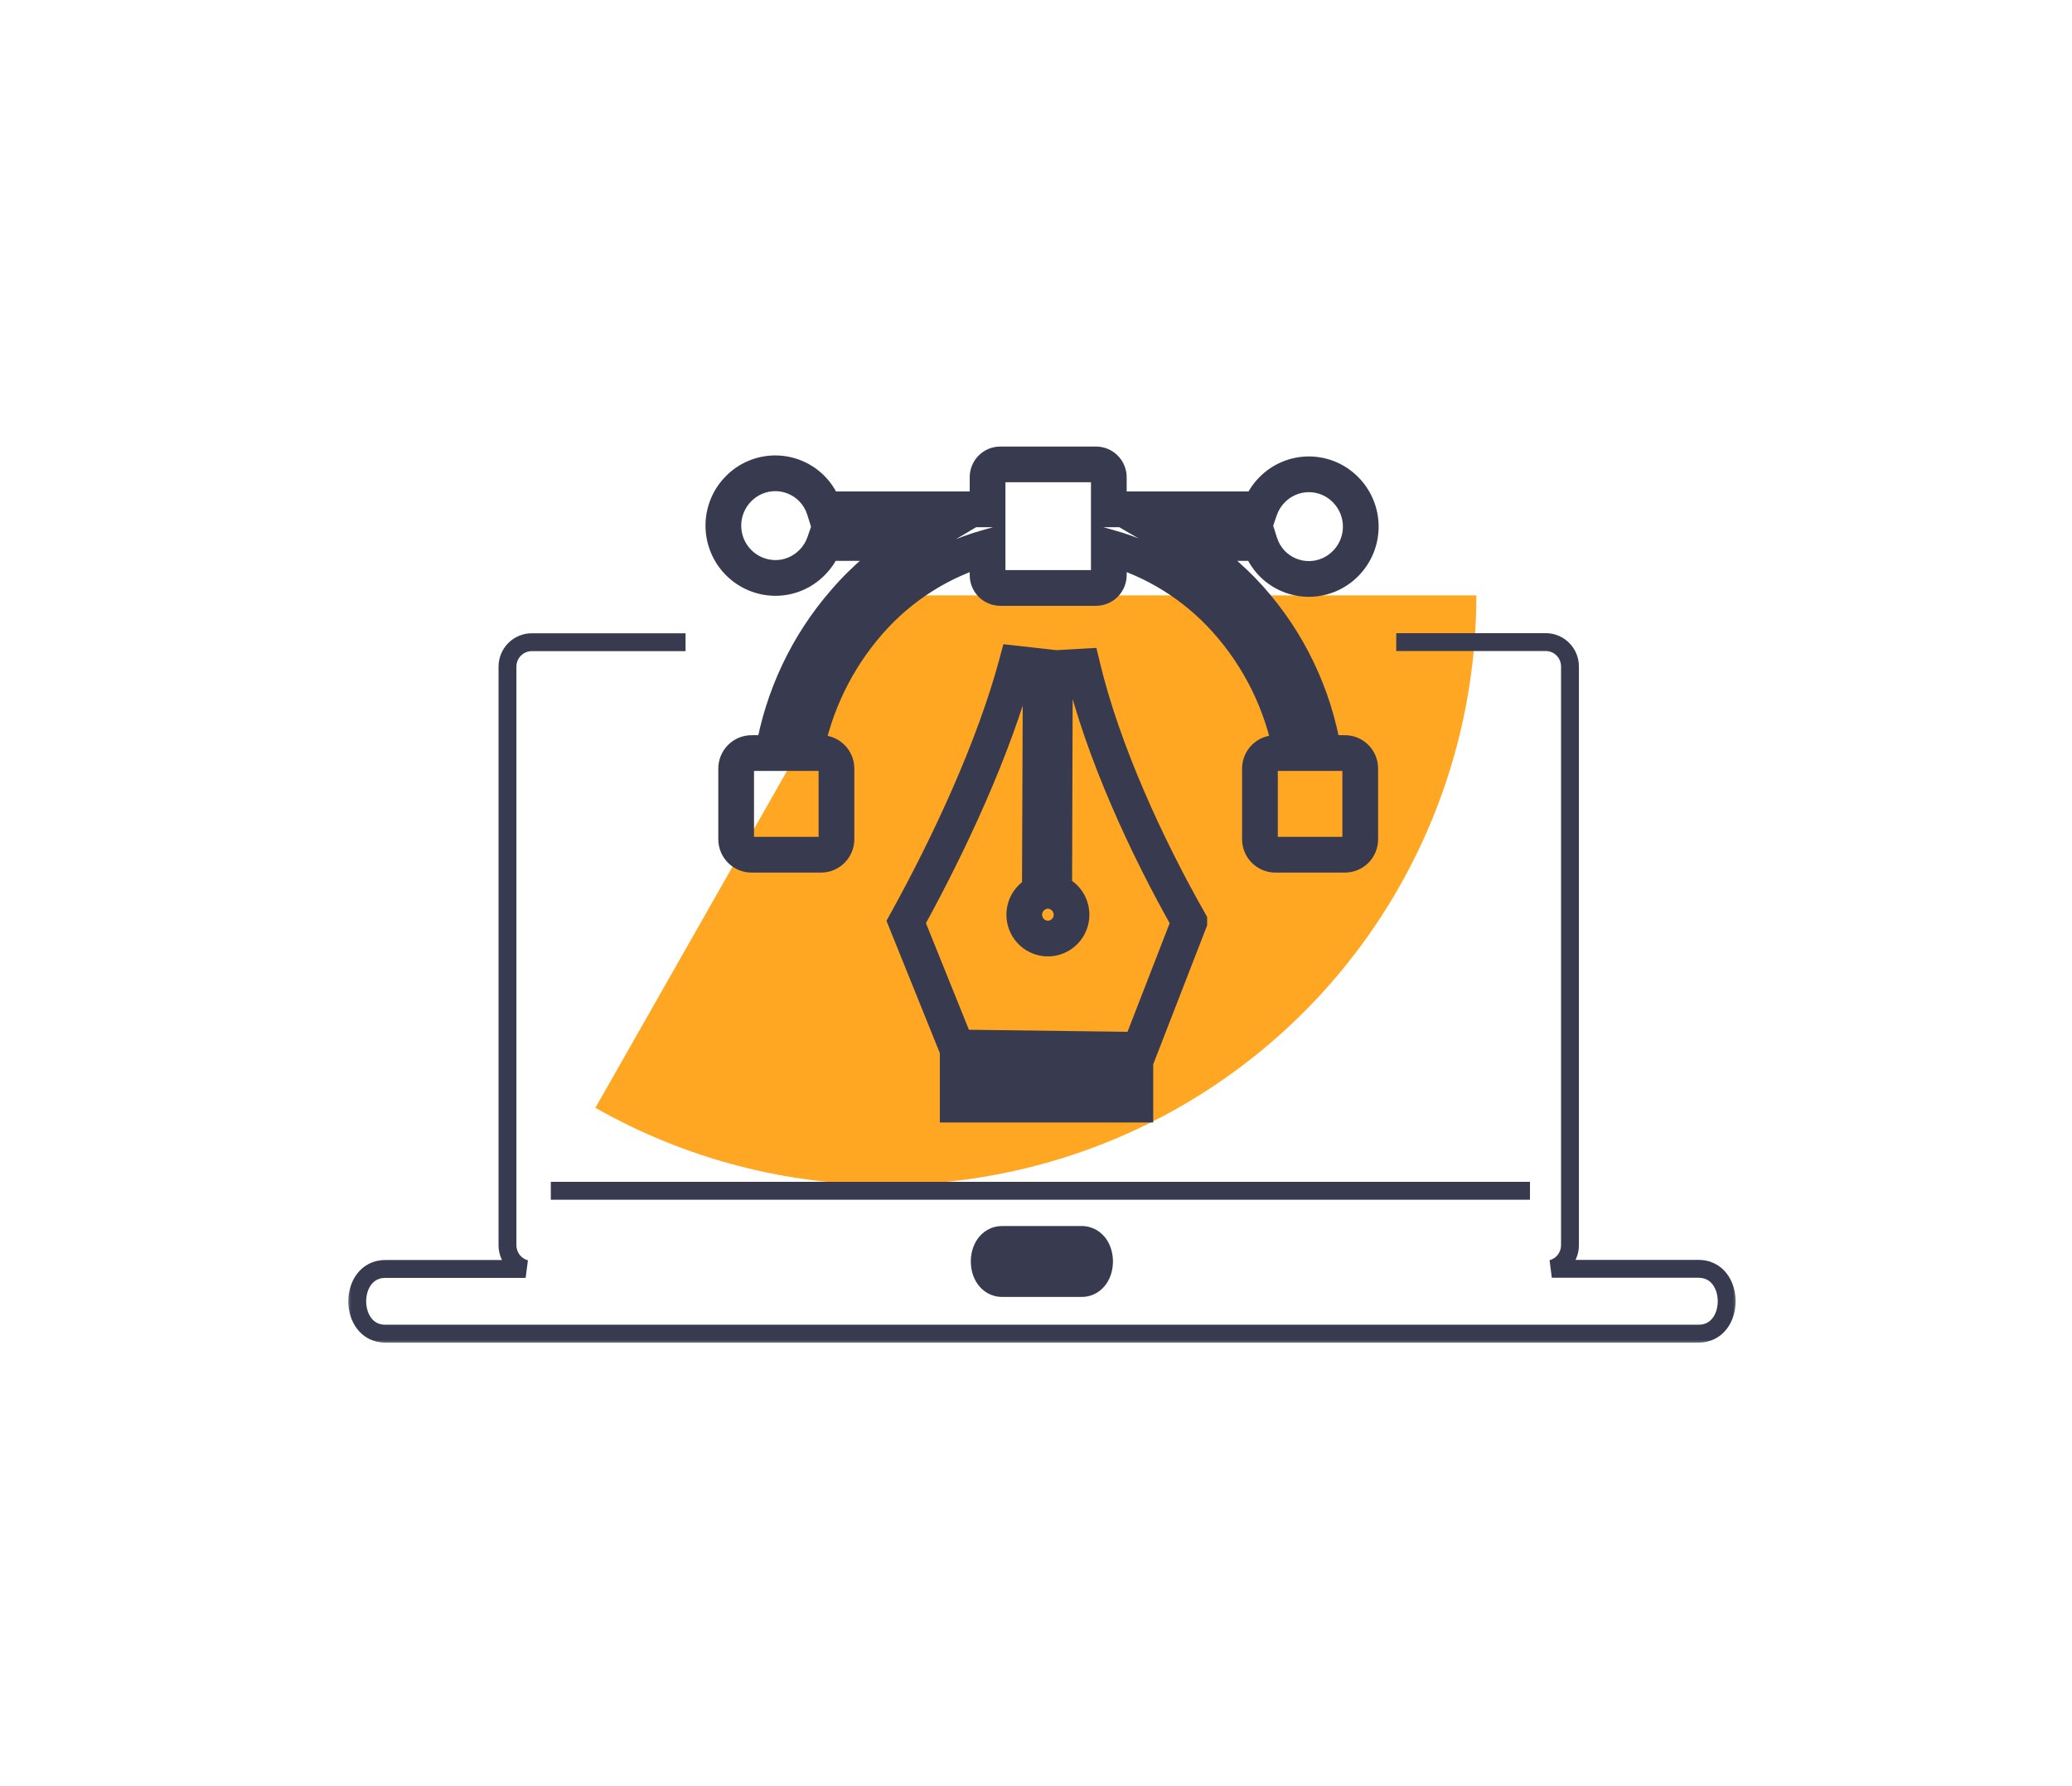
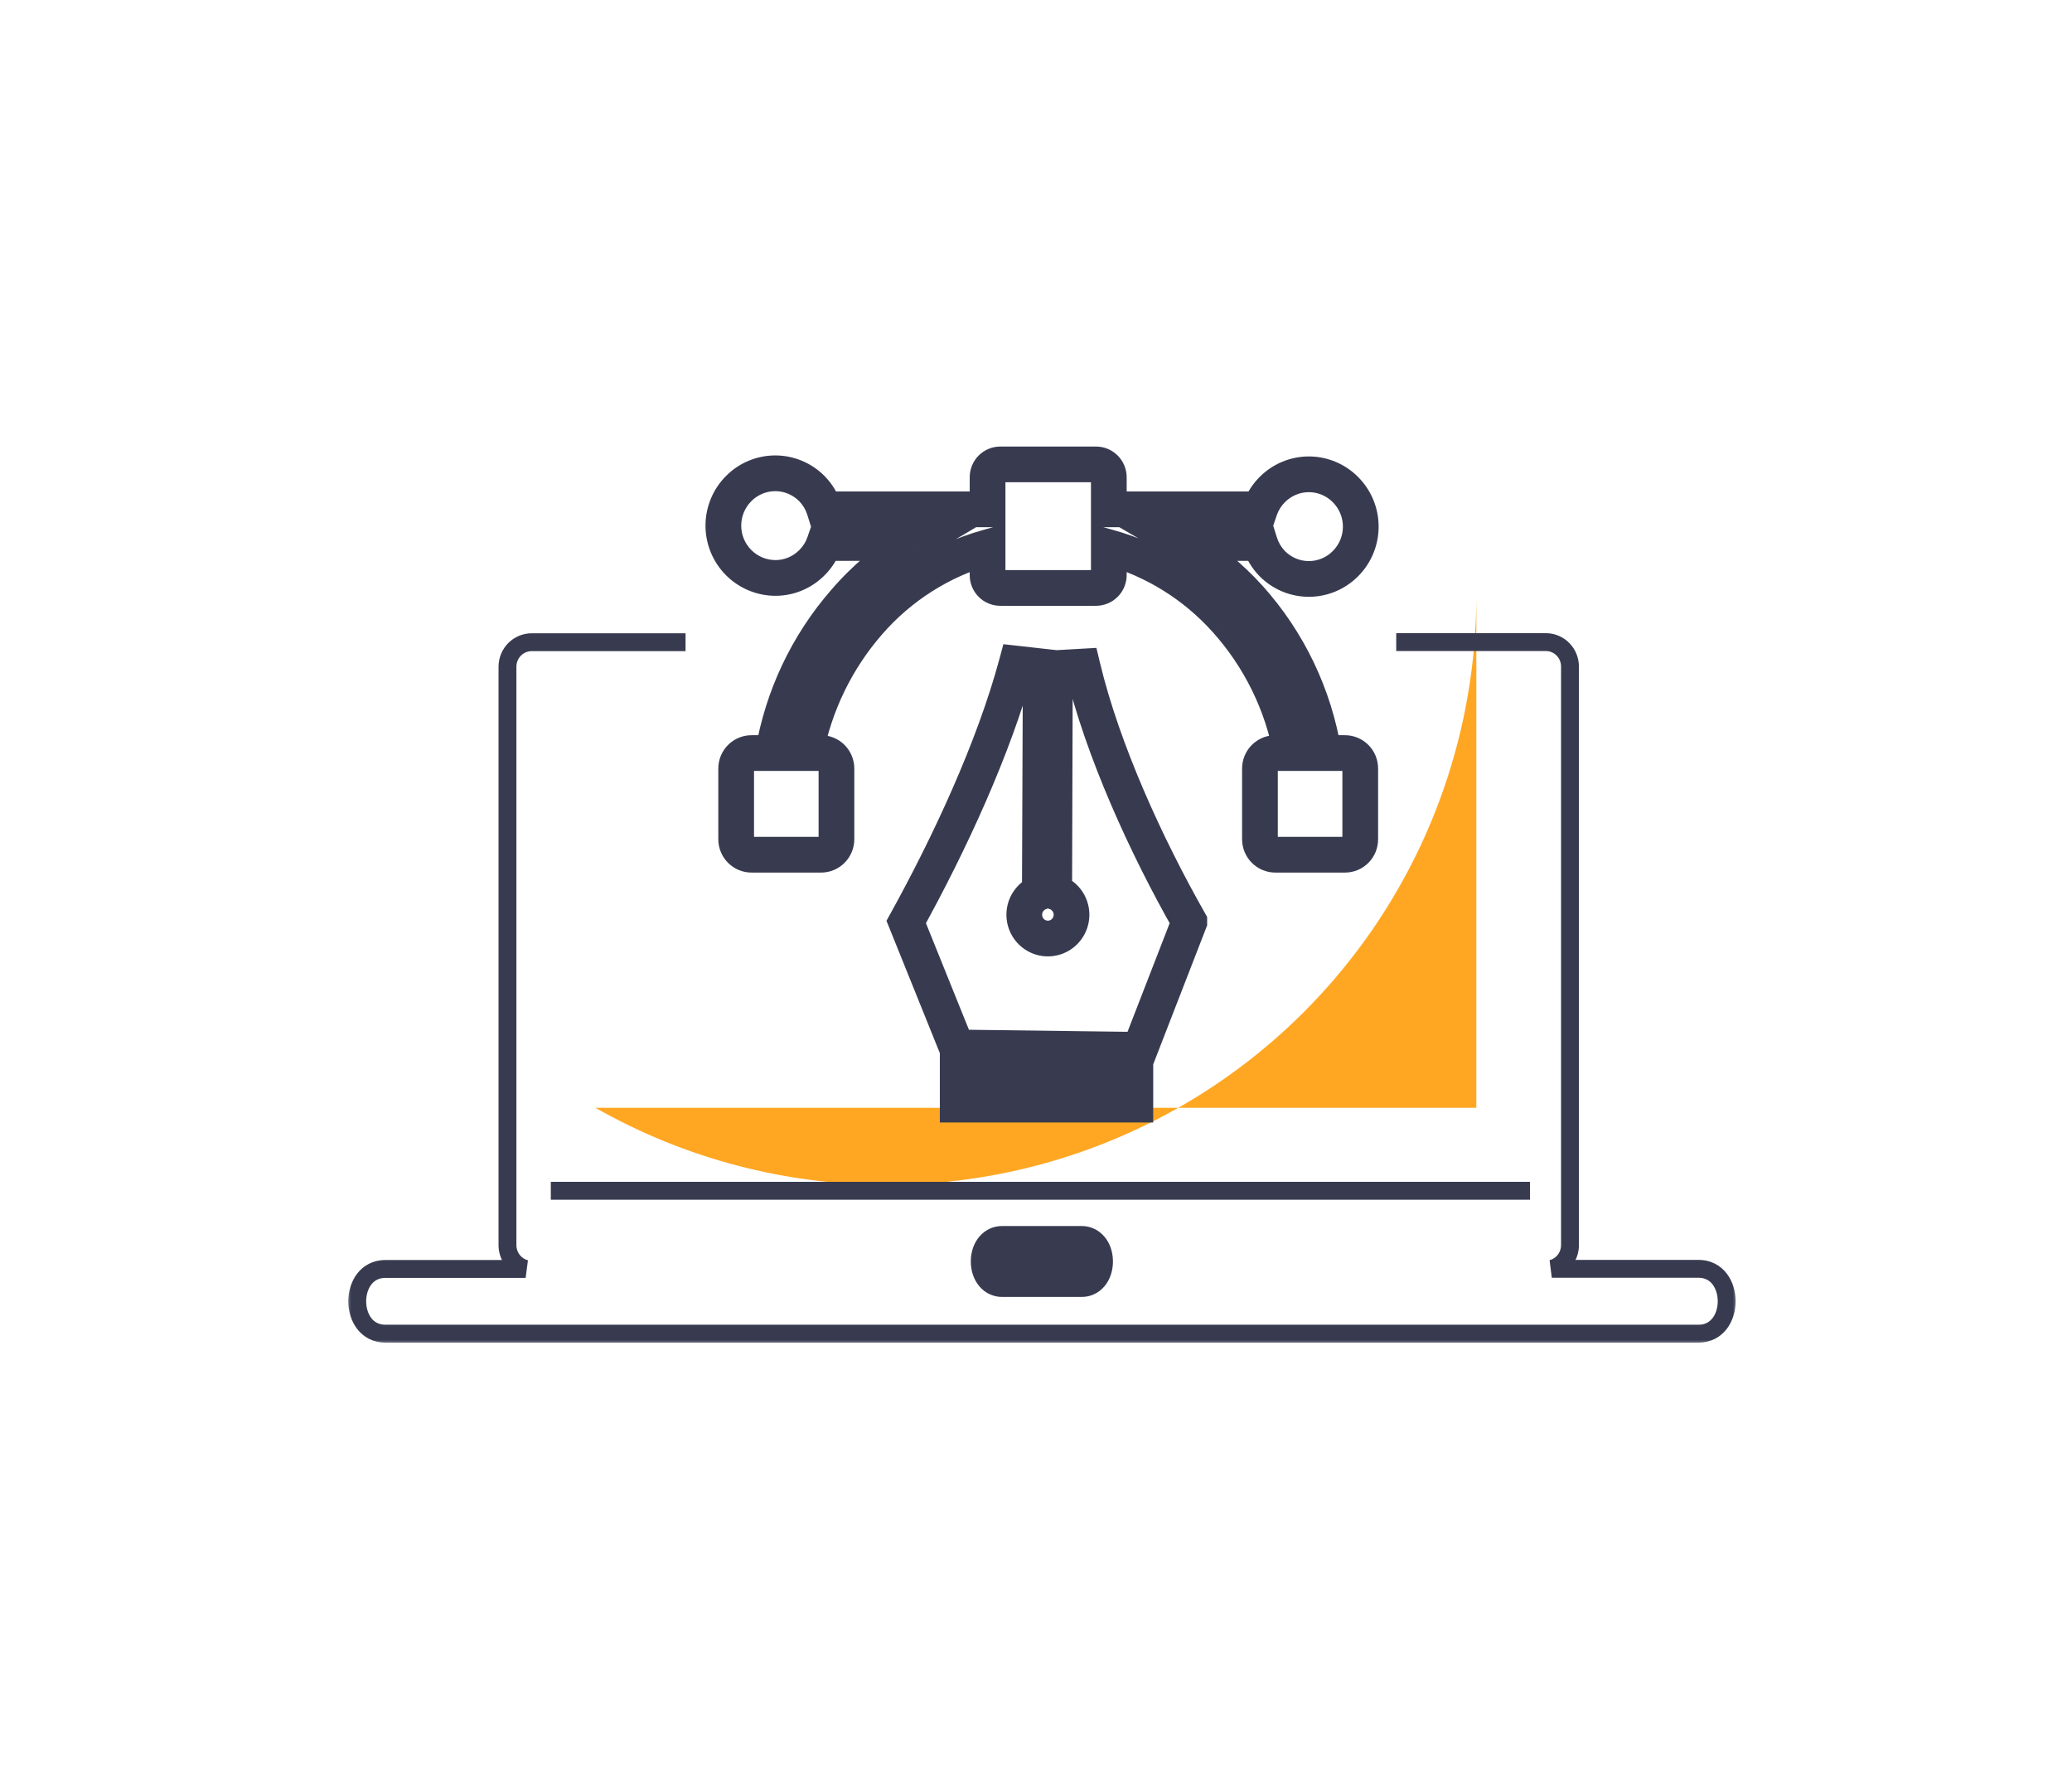
<svg xmlns="http://www.w3.org/2000/svg" width="174" height="150" viewBox="0 0 174 150" fill="none">
  <g filter="url(#filter0_f_998_85)">
-     <path d="M123.978 50C123.978 58.663 121.705 67.174 117.386 74.683C113.067 82.192 106.853 88.436 99.365 92.792C91.877 97.147 83.377 99.462 74.715 99.504C66.052 99.547 57.53 97.315 50 93.033L74.473 50H123.978Z" fill="#FFA723" />
+     <path d="M123.978 50C123.978 58.663 121.705 67.174 117.386 74.683C113.067 82.192 106.853 88.436 99.365 92.792C91.877 97.147 83.377 99.462 74.715 99.504C66.052 99.547 57.53 97.315 50 93.033H123.978Z" fill="#FFA723" />
  </g>
  <mask id="mask0_998_85" style="mask-type:alpha" maskUnits="userSpaceOnUse" x="0" y="0" width="174" height="150">
    <rect width="174" height="150" fill="#D9D9D9" />
  </mask>
  <g mask="url(#mask0_998_85)">
    <mask id="path-3-outside-1_998_85" maskUnits="userSpaceOnUse" x="29" y="37" width="117" height="76" fill="black">
      <rect fill="white" x="29" y="37" width="117" height="76" />
-       <path fill-rule="evenodd" clip-rule="evenodd" d="M84.009 39H92.039C92.324 39 92.598 39.114 92.8 39.318C93.002 39.521 93.115 39.797 93.115 40.085V42.773H105.806C106.019 42.151 106.371 41.586 106.835 41.122C107.239 40.713 107.718 40.389 108.247 40.167C108.775 39.946 109.342 39.832 109.914 39.832C110.486 39.832 111.053 39.946 111.581 40.167C112.11 40.389 112.59 40.713 112.993 41.122C113.399 41.529 113.721 42.013 113.941 42.545C114.16 43.078 114.273 43.649 114.273 44.226C114.273 44.803 114.16 45.374 113.941 45.906C113.721 46.439 113.399 46.922 112.993 47.329C112.59 47.738 112.11 48.063 111.581 48.284C111.053 48.506 110.486 48.62 109.914 48.62C109.342 48.62 108.775 48.506 108.247 48.284C107.718 48.063 107.239 47.738 106.835 47.329C106.363 46.843 106.01 46.252 105.806 45.603H99.255C101.37 46.835 103.284 48.392 104.926 50.216C108.203 53.864 110.367 58.386 111.159 63.242H112.918C113.09 63.238 113.26 63.269 113.42 63.333C113.579 63.397 113.724 63.492 113.846 63.614C113.969 63.735 114.065 63.88 114.131 64.04C114.197 64.2 114.23 64.371 114.229 64.544V70.477C114.23 70.648 114.197 70.817 114.134 70.975C114.07 71.132 113.975 71.276 113.856 71.397C113.737 71.518 113.595 71.614 113.439 71.68C113.283 71.745 113.116 71.779 112.946 71.779H107.097C106.928 71.779 106.76 71.745 106.603 71.68C106.446 71.614 106.304 71.518 106.184 71.397C106.064 71.277 105.969 71.133 105.904 70.975C105.839 70.817 105.806 70.648 105.806 70.477V64.544C105.806 64.199 105.942 63.868 106.184 63.623C106.426 63.379 106.755 63.242 107.097 63.242H108.445C107.673 59.074 105.768 55.205 102.942 52.064C100.307 49.131 96.899 47.015 93.115 45.961V48.272C93.118 48.416 93.092 48.559 93.039 48.693C92.986 48.827 92.907 48.949 92.807 49.052C92.707 49.154 92.587 49.236 92.455 49.292C92.323 49.347 92.182 49.376 92.039 49.376H84.009C83.868 49.377 83.727 49.35 83.596 49.296C83.465 49.242 83.346 49.162 83.245 49.061C83.145 48.96 83.066 48.84 83.012 48.708C82.959 48.576 82.932 48.434 82.933 48.291V45.961C79.05 47.047 75.568 49.258 72.919 52.319C70.224 55.421 68.398 59.192 67.631 63.242H68.951C69.121 63.242 69.289 63.276 69.445 63.341C69.602 63.407 69.744 63.503 69.864 63.623C69.984 63.744 70.079 63.888 70.144 64.046C70.209 64.204 70.243 64.373 70.243 64.544V70.477C70.243 70.648 70.209 70.817 70.144 70.975C70.079 71.133 69.984 71.277 69.864 71.397C69.744 71.518 69.602 71.614 69.445 71.68C69.289 71.745 69.121 71.779 68.951 71.779H63.13C62.959 71.781 62.789 71.749 62.63 71.685C62.471 71.621 62.326 71.525 62.205 71.404C62.083 71.283 61.986 71.139 61.92 70.98C61.854 70.82 61.82 70.65 61.82 70.477V64.544C61.82 64.371 61.854 64.201 61.92 64.041C61.986 63.882 62.083 63.738 62.205 63.617C62.326 63.496 62.471 63.4 62.63 63.336C62.789 63.272 62.959 63.24 63.13 63.242H64.917C65.716 58.529 67.796 54.13 70.926 50.536C72.602 48.58 74.584 46.914 76.794 45.603H69.222C69.009 46.222 68.656 46.784 68.193 47.244C67.79 47.654 67.31 47.979 66.782 48.201C66.253 48.423 65.686 48.537 65.114 48.536C63.956 48.532 62.846 48.068 62.026 47.244C61.62 46.837 61.298 46.354 61.078 45.821C60.858 45.289 60.745 44.718 60.745 44.141C60.745 43.564 60.858 42.993 61.078 42.46C61.298 41.928 61.62 41.444 62.026 41.038C62.429 40.629 62.909 40.304 63.437 40.083C63.966 39.861 64.532 39.747 65.105 39.747C65.677 39.747 66.243 39.861 66.772 40.083C67.3 40.304 67.78 40.629 68.184 41.038C68.662 41.525 69.018 42.12 69.222 42.773H82.933V40.085C82.932 39.942 82.959 39.8 83.012 39.668C83.066 39.536 83.145 39.416 83.245 39.315C83.346 39.214 83.465 39.134 83.596 39.08C83.727 39.026 83.868 38.999 84.009 39ZM99.872 77.429L95.708 88.163L80.35 87.965L76.101 77.429C79.751 70.826 83.466 62.818 85.376 55.734L87.397 55.96L87.322 74.939C86.877 75.102 86.505 75.419 86.272 75.834C86.039 76.249 85.961 76.735 86.052 77.203C86.143 77.671 86.397 78.091 86.768 78.387C87.139 78.683 87.603 78.835 88.076 78.817C88.549 78.798 88.999 78.61 89.347 78.286C89.694 77.962 89.915 77.524 89.97 77.05C90.025 76.576 89.909 76.098 89.645 75.703C89.381 75.307 88.986 75.019 88.529 74.892L88.586 56.111L90.907 55.979C92.6 63.063 96.278 71.071 99.872 77.401V77.429ZM95.343 92.767H80.425V89.767H95.343V92.767ZM84.159 104.463H90.832C92.338 104.463 92.338 107.415 90.832 107.415H84.159C82.652 107.415 82.643 104.463 84.159 104.463Z" />
    </mask>
    <path d="M44.141 106.567V107.317L44.334 105.842L44.141 106.567ZM42.616 104.586H41.865L41.866 104.592L42.616 104.586ZM42.616 55.979L41.866 55.976V55.979H42.616ZM44.656 53.932L44.656 54.682H44.656V53.932ZM129.848 53.923L129.862 53.173H129.848V53.923ZM131.842 55.979L131.092 55.975V55.979H131.842ZM131.842 104.576L132.592 104.577V104.576H131.842ZM130.316 106.557L130.128 105.831L130.316 107.307V106.557ZM32.358 107.317H44.141V105.817H32.358V107.317ZM44.334 105.842C44.06 105.769 43.816 105.607 43.64 105.379L42.452 106.294C42.828 106.782 43.353 107.133 43.948 107.291L44.334 105.842ZM43.64 105.379C43.465 105.151 43.368 104.87 43.365 104.58L41.866 104.592C41.87 105.208 42.076 105.806 42.452 106.294L43.64 105.379ZM43.366 104.586V55.979H41.866V104.586H43.366ZM43.366 55.982C43.367 55.635 43.505 55.304 43.748 55.06L42.685 54.002C42.163 54.526 41.869 55.235 41.866 55.976L43.366 55.982ZM43.748 55.06C43.99 54.817 44.316 54.682 44.656 54.682L44.656 53.182C43.916 53.182 43.208 53.477 42.685 54.002L43.748 55.06ZM44.656 54.682H57.571V53.182H44.656V54.682ZM46.256 100.751H128.482V99.251H46.256V100.751ZM117.251 54.673H129.848V53.173H117.251V54.673ZM129.834 54.672C130.169 54.679 130.489 54.818 130.725 55.061L131.802 54.017C131.292 53.49 130.595 53.186 129.862 53.173L129.834 54.672ZM130.725 55.061C130.961 55.304 131.093 55.633 131.092 55.975L132.592 55.983C132.595 55.249 132.312 54.543 131.802 54.017L130.725 55.061ZM131.092 55.979V104.576H132.592V55.979H131.092ZM131.092 104.576C131.091 104.865 130.996 105.145 130.821 105.372L132.009 106.287C132.387 105.797 132.591 105.196 132.592 104.577L131.092 104.576ZM130.821 105.372C130.646 105.599 130.402 105.76 130.128 105.831L130.504 107.283C131.103 107.128 131.632 106.778 132.009 106.287L130.821 105.372ZM130.316 107.307H142.642V105.807H130.316V107.307ZM142.642 107.307C143.184 107.307 143.558 107.53 143.816 107.865C144.09 108.221 144.25 108.732 144.25 109.279C144.25 109.826 144.09 110.336 143.816 110.692C143.558 111.027 143.184 111.25 142.642 111.25V112.75C143.672 112.75 144.477 112.293 145.005 111.607C145.517 110.942 145.75 110.092 145.75 109.279C145.75 108.465 145.517 107.615 145.005 106.95C144.477 106.265 143.672 105.807 142.642 105.807V107.307ZM142.642 111.25H32.358V112.75H142.642V111.25ZM32.358 111.25C31.816 111.25 31.441 111.027 31.183 110.693C30.91 110.338 30.75 109.829 30.75 109.283C30.75 108.738 30.91 108.229 31.183 107.874C31.441 107.54 31.816 107.317 32.358 107.317V105.817C31.329 105.817 30.524 106.273 29.996 106.957C29.483 107.622 29.25 108.471 29.25 109.283C29.25 110.096 29.483 110.945 29.996 111.609C30.524 112.294 31.329 112.75 32.358 112.75V111.25ZM84.009 39L83.996 40.5H84.009V39ZM92.039 39V37.5V39ZM93.115 40.085H91.615H93.115ZM93.115 42.773H91.615V44.273H93.115V42.773ZM105.806 42.773V44.273H106.877L107.224 43.26L105.806 42.773ZM106.835 41.122L107.896 42.183L107.903 42.176L106.835 41.122ZM112.993 41.122L111.925 42.176L111.931 42.182L112.993 41.122ZM112.993 47.329L111.931 46.27L111.925 46.276L112.993 47.329ZM109.914 48.62V47.12V48.62ZM106.835 47.329L105.759 48.374L105.767 48.383L106.835 47.329ZM105.806 45.603L107.236 45.152L106.906 44.103H105.806V45.603ZM99.255 45.603V44.103H93.699L98.5 46.899L99.255 45.603ZM104.926 50.216L106.042 49.213L106.041 49.212L104.926 50.216ZM111.159 63.242L109.678 63.484L109.884 64.742H111.159V63.242ZM112.918 63.242V64.742H112.935L112.951 64.742L112.918 63.242ZM114.229 64.544L112.729 64.533V64.544H114.229ZM114.229 70.477H112.728L112.729 70.488L114.229 70.477ZM112.946 71.779L112.946 70.279H112.946V71.779ZM105.806 70.477H107.306H105.806ZM107.097 63.242V61.742V63.242ZM108.445 63.242V64.742H110.248L109.92 62.969L108.445 63.242ZM102.942 52.064L101.826 53.067L101.827 53.068L102.942 52.064ZM93.115 45.961L93.517 44.516L91.615 43.987V45.961H93.115ZM93.115 48.272H91.615V48.285L91.615 48.298L93.115 48.272ZM92.039 49.376L92.039 47.876H92.039V49.376ZM84.009 49.376V47.876L83.996 47.876L84.009 49.376ZM82.933 48.291L84.433 48.304V48.291H82.933ZM82.933 45.961H84.433V43.984L82.529 44.517L82.933 45.961ZM72.919 52.319L74.051 53.303L74.053 53.3L72.919 52.319ZM67.631 63.242L66.158 62.963L65.821 64.742H67.631V63.242ZM68.951 63.242V64.742V63.242ZM70.243 64.544H71.743H70.243ZM63.13 71.779V70.279H63.119L63.108 70.279L63.13 71.779ZM61.82 70.477L63.32 70.477V70.477H61.82ZM61.82 64.544H63.32V64.544L61.82 64.544ZM63.13 63.242L63.108 64.742L63.119 64.742H63.13V63.242ZM64.917 63.242V64.742H66.185L66.396 63.493L64.917 63.242ZM70.926 50.536L72.057 51.521L72.065 51.512L70.926 50.536ZM76.794 45.603L77.559 46.893L82.261 44.103H76.794V45.603ZM69.222 45.603V44.103H68.153L67.804 45.114L69.222 45.603ZM68.193 47.244L67.136 46.18L67.13 46.186L67.124 46.192L68.193 47.244ZM65.114 48.536L65.109 50.036L65.113 50.036L65.114 48.536ZM62.026 47.244L63.088 46.186L63.087 46.185L62.026 47.244ZM62.026 41.038L63.087 42.097L63.093 42.091L62.026 41.038ZM68.184 41.038L69.254 39.987L69.251 39.984L68.184 41.038ZM69.222 42.773L67.791 43.221L68.12 44.273H69.222V42.773ZM82.933 42.773V44.273H84.433V42.773H82.933ZM82.933 40.085H84.433L84.433 40.072L82.933 40.085ZM99.872 77.429L101.271 77.972L101.372 77.71V77.429H99.872ZM95.708 88.163L95.688 89.663L96.729 89.677L97.106 88.706L95.708 88.163ZM80.35 87.965L78.959 88.526L79.332 89.452L80.331 89.465L80.35 87.965ZM76.101 77.429L74.788 76.703L74.443 77.328L74.71 77.99L76.101 77.429ZM85.376 55.734L85.543 54.243L84.262 54.1L83.927 55.343L85.376 55.734ZM87.397 55.96L88.897 55.966L88.902 54.619L87.564 54.469L87.397 55.96ZM87.322 74.939L87.838 76.347L88.818 75.989L88.822 74.945L87.322 74.939ZM88.529 74.892L87.029 74.887L87.026 76.029L88.126 76.336L88.529 74.892ZM88.586 56.111L88.5 54.613L87.09 54.694L87.086 56.106L88.586 56.111ZM90.907 55.979L92.365 55.63L92.074 54.41L90.821 54.481L90.907 55.979ZM99.872 77.401H101.372V77.005L101.177 76.66L99.872 77.401ZM95.343 92.767V94.267H96.843V92.767H95.343ZM80.425 92.767H78.925V94.267H80.425V92.767ZM80.425 89.767V88.267H78.925V89.767H80.425ZM95.343 89.767H96.843V88.267H95.343V89.767ZM84.009 40.5H92.039V37.5H84.009V40.5ZM92.039 40.5C91.923 40.5 91.814 40.453 91.735 40.374L93.865 38.261C93.383 37.775 92.726 37.5 92.039 37.5V40.5ZM91.735 40.374C91.657 40.295 91.615 40.191 91.615 40.085H94.615C94.615 39.403 94.347 38.747 93.865 38.261L91.735 40.374ZM91.615 40.085V42.773H94.615V40.085H91.615ZM93.115 44.273H105.806V41.273H93.115V44.273ZM107.224 43.26C107.364 42.853 107.594 42.485 107.896 42.183L105.774 40.062C105.149 40.688 104.674 41.449 104.387 42.286L107.224 43.26ZM107.903 42.176C108.168 41.908 108.482 41.695 108.827 41.551L107.667 38.784C106.955 39.082 106.31 39.519 105.767 40.069L107.903 42.176ZM108.827 41.551C109.172 41.406 109.541 41.332 109.914 41.332V38.332C109.143 38.332 108.379 38.486 107.667 38.784L108.827 41.551ZM109.914 41.332C110.287 41.332 110.657 41.406 111.002 41.551L112.161 38.784C111.449 38.486 110.686 38.332 109.914 38.332V41.332ZM111.002 41.551C111.347 41.695 111.661 41.908 111.925 42.176L114.061 40.069C113.519 39.519 112.873 39.082 112.161 38.784L111.002 41.551ZM111.931 42.182C112.197 42.449 112.409 42.767 112.554 43.117L115.327 41.973C115.033 41.259 114.6 40.61 114.055 40.063L111.931 42.182ZM112.554 43.117C112.699 43.468 112.773 43.845 112.773 44.226H115.773C115.773 43.453 115.622 42.688 115.327 41.973L112.554 43.117ZM112.773 44.226C112.773 44.607 112.699 44.983 112.554 45.334L115.327 46.478C115.622 45.764 115.773 44.999 115.773 44.226H112.773ZM112.554 45.334C112.409 45.685 112.197 46.003 111.931 46.27L114.055 48.389C114.6 47.842 115.033 47.193 115.327 46.478L112.554 45.334ZM111.925 46.276C111.661 46.544 111.347 46.756 111.002 46.901L112.161 49.668C112.873 49.369 113.519 48.932 114.061 48.383L111.925 46.276ZM111.002 46.901C110.657 47.045 110.287 47.12 109.914 47.12V50.12C110.686 50.12 111.449 49.966 112.161 49.668L111.002 46.901ZM109.914 47.12C109.541 47.12 109.172 47.045 108.827 46.901L107.667 49.668C108.379 49.966 109.143 50.12 109.914 50.12V47.12ZM108.827 46.901C108.482 46.756 108.168 46.544 107.903 46.276L105.767 48.383C106.31 48.932 106.955 49.369 107.667 49.668L108.827 46.901ZM107.911 46.284C107.602 45.966 107.371 45.578 107.236 45.152L104.375 46.054C104.649 46.925 105.123 47.72 105.759 48.374L107.911 46.284ZM105.806 44.103H99.255V47.103H105.806V44.103ZM98.5 46.899C100.481 48.053 102.273 49.51 103.811 51.219L106.041 49.212C104.295 47.273 102.26 45.618 100.01 44.307L98.5 46.899ZM103.81 51.218C106.894 54.652 108.932 58.91 109.678 63.484L112.639 63.001C111.801 57.863 109.511 53.076 106.042 49.213L103.81 51.218ZM111.159 64.742H112.918V61.742H111.159V64.742ZM112.951 64.742C112.921 64.743 112.89 64.737 112.862 64.726L113.977 61.941C113.63 61.802 113.259 61.734 112.885 61.742L112.951 64.742ZM112.862 64.726C112.834 64.715 112.81 64.698 112.789 64.678L114.904 62.55C114.639 62.287 114.324 62.08 113.977 61.941L112.862 64.726ZM112.789 64.678C112.769 64.658 112.754 64.635 112.744 64.61L115.519 63.47C115.377 63.126 115.168 62.813 114.904 62.55L112.789 64.678ZM112.744 64.61C112.733 64.585 112.728 64.559 112.729 64.533L115.728 64.555C115.731 64.183 115.66 63.814 115.519 63.47L112.744 64.61ZM112.729 64.544V70.477H115.729V64.544H112.729ZM112.729 70.488C112.728 70.462 112.733 70.436 112.743 70.412L115.524 71.537C115.662 71.197 115.731 70.833 115.728 70.466L112.729 70.488ZM112.743 70.412C112.753 70.387 112.768 70.364 112.788 70.344L114.925 72.45C115.183 72.188 115.386 71.877 115.524 71.537L112.743 70.412ZM112.788 70.344C112.807 70.324 112.831 70.308 112.859 70.296L114.02 73.063C114.359 72.92 114.667 72.712 114.925 72.45L112.788 70.344ZM112.859 70.296C112.886 70.285 112.916 70.279 112.946 70.279L112.946 73.279C113.315 73.279 113.68 73.205 114.02 73.063L112.859 70.296ZM112.946 70.279H107.097V73.279H112.946V70.279ZM107.097 70.279C107.126 70.279 107.155 70.285 107.181 70.296L106.025 73.064C106.365 73.206 106.729 73.279 107.097 73.279V70.279ZM107.181 70.296C107.207 70.306 107.23 70.322 107.249 70.341L105.119 72.454C105.378 72.715 105.686 72.922 106.025 73.064L107.181 70.296ZM107.249 70.341C107.268 70.36 107.282 70.382 107.291 70.405L104.517 71.545C104.656 71.885 104.86 72.193 105.119 72.454L107.249 70.341ZM107.291 70.405C107.301 70.428 107.306 70.453 107.306 70.477H104.306C104.306 70.843 104.377 71.206 104.517 71.545L107.291 70.405ZM107.306 70.477V64.544H104.306V70.477H107.306ZM107.306 64.544C107.306 64.593 107.287 64.642 107.249 64.68L105.119 62.567C104.597 63.093 104.306 63.805 104.306 64.544H107.306ZM107.249 64.68C107.211 64.718 107.156 64.742 107.097 64.742V61.742C106.353 61.742 105.642 62.04 105.119 62.567L107.249 64.68ZM107.097 64.742H108.445V61.742H107.097V64.742ZM109.92 62.969C109.098 58.53 107.069 54.407 104.057 51.061L101.827 53.068C104.467 56.002 106.249 59.618 106.97 63.515L109.92 62.969ZM104.058 51.062C101.233 47.917 97.578 45.647 93.517 44.516L92.713 47.407C96.221 48.383 99.382 50.345 101.826 53.067L104.058 51.062ZM91.615 45.961V48.272H94.615V45.961H91.615ZM91.615 48.298C91.615 48.245 91.624 48.191 91.644 48.141L94.433 49.245C94.559 48.928 94.621 48.588 94.615 48.246L91.615 48.298ZM91.644 48.141C91.664 48.091 91.694 48.044 91.733 48.004L93.881 50.099C94.12 49.854 94.308 49.563 94.433 49.245L91.644 48.141ZM91.733 48.004C91.772 47.965 91.819 47.932 91.871 47.91L93.039 50.673C93.355 50.54 93.641 50.344 93.881 50.099L91.733 48.004ZM91.871 47.91C91.924 47.888 91.981 47.876 92.039 47.876L92.039 50.876C92.382 50.876 92.723 50.807 93.039 50.673L91.871 47.91ZM92.039 47.876H84.009V50.876H92.039V47.876ZM83.996 47.876C84.055 47.876 84.114 47.887 84.168 47.909L83.024 50.683C83.341 50.813 83.68 50.879 84.022 50.876L83.996 47.876ZM84.168 47.909C84.222 47.932 84.27 47.964 84.31 48.005L82.181 50.118C82.421 50.36 82.708 50.552 83.024 50.683L84.168 47.909ZM84.31 48.005C84.35 48.045 84.381 48.093 84.402 48.144L81.622 49.272C81.751 49.588 81.94 49.875 82.181 50.118L84.31 48.005ZM84.402 48.144C84.423 48.195 84.433 48.25 84.433 48.304L81.433 48.278C81.43 48.618 81.494 48.956 81.622 49.272L84.402 48.144ZM84.433 48.291V45.961H81.433V48.291H84.433ZM82.529 44.517C78.361 45.682 74.625 48.054 71.785 51.338L74.053 53.3C76.51 50.461 79.738 48.412 83.337 47.406L82.529 44.517ZM71.787 51.335C68.917 54.639 66.974 58.653 66.158 62.963L69.105 63.521C69.823 59.731 71.531 56.204 74.051 53.303L71.787 51.335ZM67.631 64.742H68.951V61.742H67.631V64.742ZM68.951 64.742C68.922 64.742 68.894 64.736 68.867 64.725L70.023 61.957C69.684 61.815 69.319 61.742 68.951 61.742V64.742ZM68.867 64.725C68.841 64.715 68.818 64.699 68.799 64.68L70.929 62.567C70.67 62.306 70.363 62.099 70.023 61.957L68.867 64.725ZM68.799 64.68C68.781 64.661 68.766 64.639 68.757 64.616L71.532 63.476C71.392 63.136 71.188 62.828 70.929 62.567L68.799 64.68ZM68.757 64.616C68.747 64.593 68.743 64.568 68.743 64.544H71.743C71.743 64.178 71.671 63.815 71.532 63.476L68.757 64.616ZM68.743 64.544V70.477H71.743V64.544H68.743ZM68.743 70.477C68.743 70.453 68.747 70.428 68.757 70.405L71.532 71.545C71.671 71.206 71.743 70.843 71.743 70.477H68.743ZM68.757 70.405C68.766 70.382 68.781 70.36 68.799 70.341L70.929 72.454C71.188 72.193 71.392 71.885 71.532 71.545L68.757 70.405ZM68.799 70.341C68.818 70.322 68.841 70.306 68.867 70.296L70.023 73.064C70.363 72.922 70.67 72.715 70.929 72.454L68.799 70.341ZM68.867 70.296C68.894 70.285 68.922 70.279 68.951 70.279V73.279C69.319 73.279 69.684 73.206 70.023 73.064L68.867 70.296ZM68.951 70.279H63.13V73.279H68.951V70.279ZM63.108 70.279C63.137 70.278 63.166 70.284 63.193 70.295L62.067 73.076C62.411 73.215 62.78 73.284 63.152 73.279L63.108 70.279ZM63.193 70.295C63.219 70.305 63.243 70.321 63.262 70.34L61.147 72.468C61.41 72.73 61.723 72.936 62.067 73.076L63.193 70.295ZM63.262 70.34C63.281 70.359 63.295 70.381 63.305 70.405L60.534 71.555C60.676 71.896 60.884 72.207 61.147 72.468L63.262 70.34ZM63.305 70.405C63.315 70.428 63.32 70.453 63.32 70.477L60.32 70.477C60.32 70.847 60.392 71.213 60.534 71.555L63.305 70.405ZM63.32 70.477V64.544H60.32V70.477H63.32ZM63.32 64.544C63.32 64.568 63.315 64.593 63.305 64.616L60.534 63.466C60.392 63.808 60.32 64.174 60.32 64.544L63.32 64.544ZM63.305 64.616C63.295 64.64 63.281 64.662 63.262 64.681L61.147 62.553C60.884 62.814 60.676 63.124 60.534 63.466L63.305 64.616ZM63.262 64.681C63.243 64.7 63.219 64.716 63.193 64.726L62.067 61.945C61.723 62.085 61.41 62.291 61.147 62.553L63.262 64.681ZM63.193 64.726C63.166 64.737 63.137 64.742 63.108 64.742L63.152 61.742C62.78 61.737 62.411 61.806 62.067 61.945L63.193 64.726ZM63.13 64.742H64.917V61.742H63.13V64.742ZM66.396 63.493C67.149 59.05 69.109 54.907 72.057 51.521L69.794 49.551C66.483 53.354 64.283 58.007 63.438 62.992L66.396 63.493ZM72.065 51.512C73.635 49.681 75.49 48.12 77.559 46.893L76.028 44.313C73.677 45.708 71.569 47.48 69.787 49.56L72.065 51.512ZM76.794 44.103H69.222V47.103H76.794V44.103ZM67.804 45.114C67.665 45.517 67.436 45.882 67.136 46.18L69.25 48.309C69.877 47.686 70.352 46.928 70.64 46.092L67.804 45.114ZM67.124 46.192C66.86 46.461 66.546 46.673 66.201 46.818L67.362 49.584C68.075 49.285 68.72 48.847 69.262 48.296L67.124 46.192ZM66.201 46.818C65.857 46.962 65.487 47.037 65.115 47.036L65.113 50.036C65.885 50.037 66.65 49.883 67.362 49.584L66.201 46.818ZM65.119 47.036C64.36 47.034 63.63 46.729 63.088 46.186L60.963 48.303C62.062 49.407 63.552 50.031 65.109 50.036L65.119 47.036ZM63.087 46.185C62.821 45.918 62.609 45.6 62.465 45.249L59.691 46.393C59.986 47.108 60.418 47.757 60.964 48.304L63.087 46.185ZM62.465 45.249C62.32 44.898 62.245 44.522 62.245 44.141H59.245C59.245 44.914 59.397 45.679 59.691 46.393L62.465 45.249ZM62.245 44.141C62.245 43.76 62.32 43.383 62.465 43.032L59.691 41.888C59.397 42.603 59.245 43.368 59.245 44.141H62.245ZM62.465 43.032C62.609 42.682 62.821 42.364 63.087 42.097L60.964 39.978C60.418 40.525 59.986 41.174 59.691 41.888L62.465 43.032ZM63.093 42.091C63.358 41.823 63.672 41.611 64.017 41.466L62.858 38.699C62.146 38.997 61.5 39.434 60.958 39.984L63.093 42.091ZM64.017 41.466C64.362 41.321 64.732 41.247 65.105 41.247V38.247C64.333 38.247 63.569 38.401 62.858 38.699L64.017 41.466ZM65.105 41.247C65.478 41.247 65.847 41.321 66.192 41.466L67.352 38.699C66.64 38.401 65.876 38.247 65.105 38.247V41.247ZM66.192 41.466C66.537 41.611 66.851 41.823 67.116 42.091L69.251 39.984C68.709 39.434 68.064 38.997 67.352 38.699L66.192 41.466ZM67.113 42.088C67.424 42.405 67.657 42.794 67.791 43.221L70.654 42.325C70.379 41.446 69.899 40.644 69.254 39.987L67.113 42.088ZM69.222 44.273H82.933V41.273H69.222V44.273ZM84.433 42.773V40.085H81.433V42.773H84.433ZM84.433 40.072C84.433 40.126 84.423 40.181 84.402 40.232L81.622 39.104C81.494 39.42 81.43 39.758 81.433 40.098L84.433 40.072ZM84.402 40.232C84.381 40.284 84.35 40.331 84.31 40.371L82.181 38.258C81.94 38.501 81.751 38.788 81.622 39.104L84.402 40.232ZM84.31 40.371C84.27 40.412 84.222 40.444 84.168 40.467L83.024 37.693C82.708 37.824 82.421 38.016 82.181 38.258L84.31 40.371ZM84.168 40.467C84.114 40.489 84.055 40.501 83.996 40.5L84.022 37.5C83.68 37.497 83.341 37.563 83.024 37.693L84.168 40.467ZM98.474 76.886L94.309 87.621L97.106 88.706L101.271 77.972L98.474 76.886ZM95.727 86.664L80.369 86.466L80.331 89.465L95.688 89.663L95.727 86.664ZM81.741 87.404L77.492 76.868L74.71 77.99L78.959 88.526L81.741 87.404ZM77.414 78.155C81.092 71.501 84.87 63.373 86.824 56.124L83.927 55.343C82.063 62.262 78.41 70.151 74.788 76.703L77.414 78.155ZM85.209 57.224L87.23 57.451L87.564 54.469L85.543 54.243L85.209 57.224ZM85.897 55.954L85.822 74.933L88.822 74.945L88.897 55.966L85.897 55.954ZM86.807 73.53C86.024 73.817 85.371 74.374 84.964 75.1L87.58 76.568C87.639 76.464 87.731 76.386 87.838 76.347L86.807 73.53ZM84.964 75.1C84.557 75.826 84.421 76.673 84.579 77.489L87.524 76.917C87.501 76.797 87.521 76.673 87.58 76.568L84.964 75.1ZM84.579 77.489C84.738 78.305 85.181 79.04 85.833 79.56L87.703 77.214C87.612 77.141 87.548 77.037 87.524 76.917L84.579 77.489ZM85.833 79.56C86.484 80.079 87.301 80.348 88.134 80.316L88.017 77.318C87.905 77.322 87.794 77.286 87.703 77.214L85.833 79.56ZM88.134 80.316C88.968 80.283 89.761 79.951 90.37 79.383L88.323 77.189C88.238 77.269 88.129 77.314 88.017 77.318L88.134 80.316ZM90.37 79.383C90.979 78.815 91.364 78.048 91.46 77.222L88.48 76.878C88.466 76.999 88.409 77.109 88.323 77.189L90.37 79.383ZM91.46 77.222C91.555 76.396 91.355 75.562 90.893 74.87L88.398 76.535C88.464 76.635 88.494 76.756 88.48 76.878L91.46 77.222ZM90.893 74.87C90.431 74.177 89.737 73.672 88.933 73.447L88.126 76.336C88.234 76.367 88.332 76.436 88.398 76.535L90.893 74.87ZM90.029 74.896L90.086 56.115L87.086 56.106L87.029 74.887L90.029 74.896ZM88.671 57.609L90.992 57.477L90.821 54.481L88.5 54.613L88.671 57.609ZM89.448 56.328C91.187 63.602 94.938 71.748 98.568 78.141L101.177 76.66C97.619 70.395 94.014 62.524 92.365 55.63L89.448 56.328ZM98.372 77.401V77.429H101.372V77.401H98.372ZM95.343 91.267H80.425V94.267H95.343V91.267ZM81.925 92.767V89.767H78.925V92.767H81.925ZM80.425 91.267H95.343V88.267H80.425V91.267ZM93.843 89.767V92.767H96.843V89.767H93.843ZM84.159 105.963H90.832V102.963H84.159V105.963ZM90.832 105.963C90.802 105.963 90.762 105.959 90.716 105.947C90.669 105.935 90.624 105.916 90.582 105.892C90.54 105.868 90.508 105.843 90.484 105.82C90.461 105.797 90.446 105.779 90.439 105.768C90.432 105.757 90.431 105.753 90.433 105.758C90.435 105.762 90.439 105.773 90.444 105.791C90.449 105.809 90.453 105.831 90.457 105.857C90.46 105.882 90.462 105.91 90.462 105.939C90.462 105.968 90.46 105.996 90.457 106.022C90.453 106.048 90.449 106.07 90.444 106.087C90.439 106.105 90.435 106.116 90.433 106.12C90.431 106.125 90.432 106.121 90.439 106.11C90.446 106.099 90.461 106.081 90.484 106.058C90.508 106.035 90.54 106.01 90.582 105.986C90.624 105.962 90.669 105.944 90.716 105.931C90.762 105.919 90.802 105.915 90.832 105.915V108.915C91.776 108.915 92.494 108.422 92.919 107.798C93.314 107.218 93.462 106.536 93.462 105.939C93.462 105.342 93.314 104.66 92.919 104.08C92.494 103.456 91.776 102.963 90.832 102.963V105.963ZM90.832 105.915H84.159V108.915H90.832V105.915ZM84.159 105.915C84.188 105.915 84.228 105.919 84.274 105.931C84.321 105.943 84.366 105.962 84.407 105.986C84.448 106.009 84.481 106.034 84.504 106.057C84.527 106.079 84.541 106.097 84.549 106.108C84.556 106.118 84.557 106.122 84.555 106.117C84.553 106.113 84.548 106.102 84.544 106.084C84.539 106.067 84.534 106.045 84.531 106.019C84.527 105.993 84.525 105.965 84.525 105.937C84.525 105.908 84.527 105.881 84.53 105.855C84.534 105.829 84.538 105.807 84.543 105.79C84.548 105.773 84.552 105.762 84.554 105.758C84.556 105.754 84.554 105.758 84.547 105.769C84.539 105.78 84.525 105.799 84.501 105.822C84.477 105.845 84.445 105.87 84.404 105.893C84.362 105.917 84.317 105.935 84.271 105.947C84.226 105.959 84.187 105.963 84.159 105.963V102.963C83.216 102.963 82.496 103.452 82.068 104.079C81.672 104.66 81.524 105.343 81.525 105.941C81.526 106.54 81.676 107.221 82.072 107.8C82.497 108.423 83.215 108.915 84.159 108.915V105.915Z" fill="#383B50" mask="url(#path-3-outside-1_998_85)" />
  </g>
  <defs>
    <filter id="filter0_f_998_85" x="0" y="0" width="173.977" height="149.506" filterUnits="userSpaceOnUse" color-interpolation-filters="sRGB">
      <feFlood flood-opacity="0" result="BackgroundImageFix" />
      <feBlend mode="normal" in="SourceGraphic" in2="BackgroundImageFix" result="shape" />
      <feGaussianBlur stdDeviation="25" result="effect1_foregroundBlur_998_85" />
    </filter>
  </defs>
</svg>